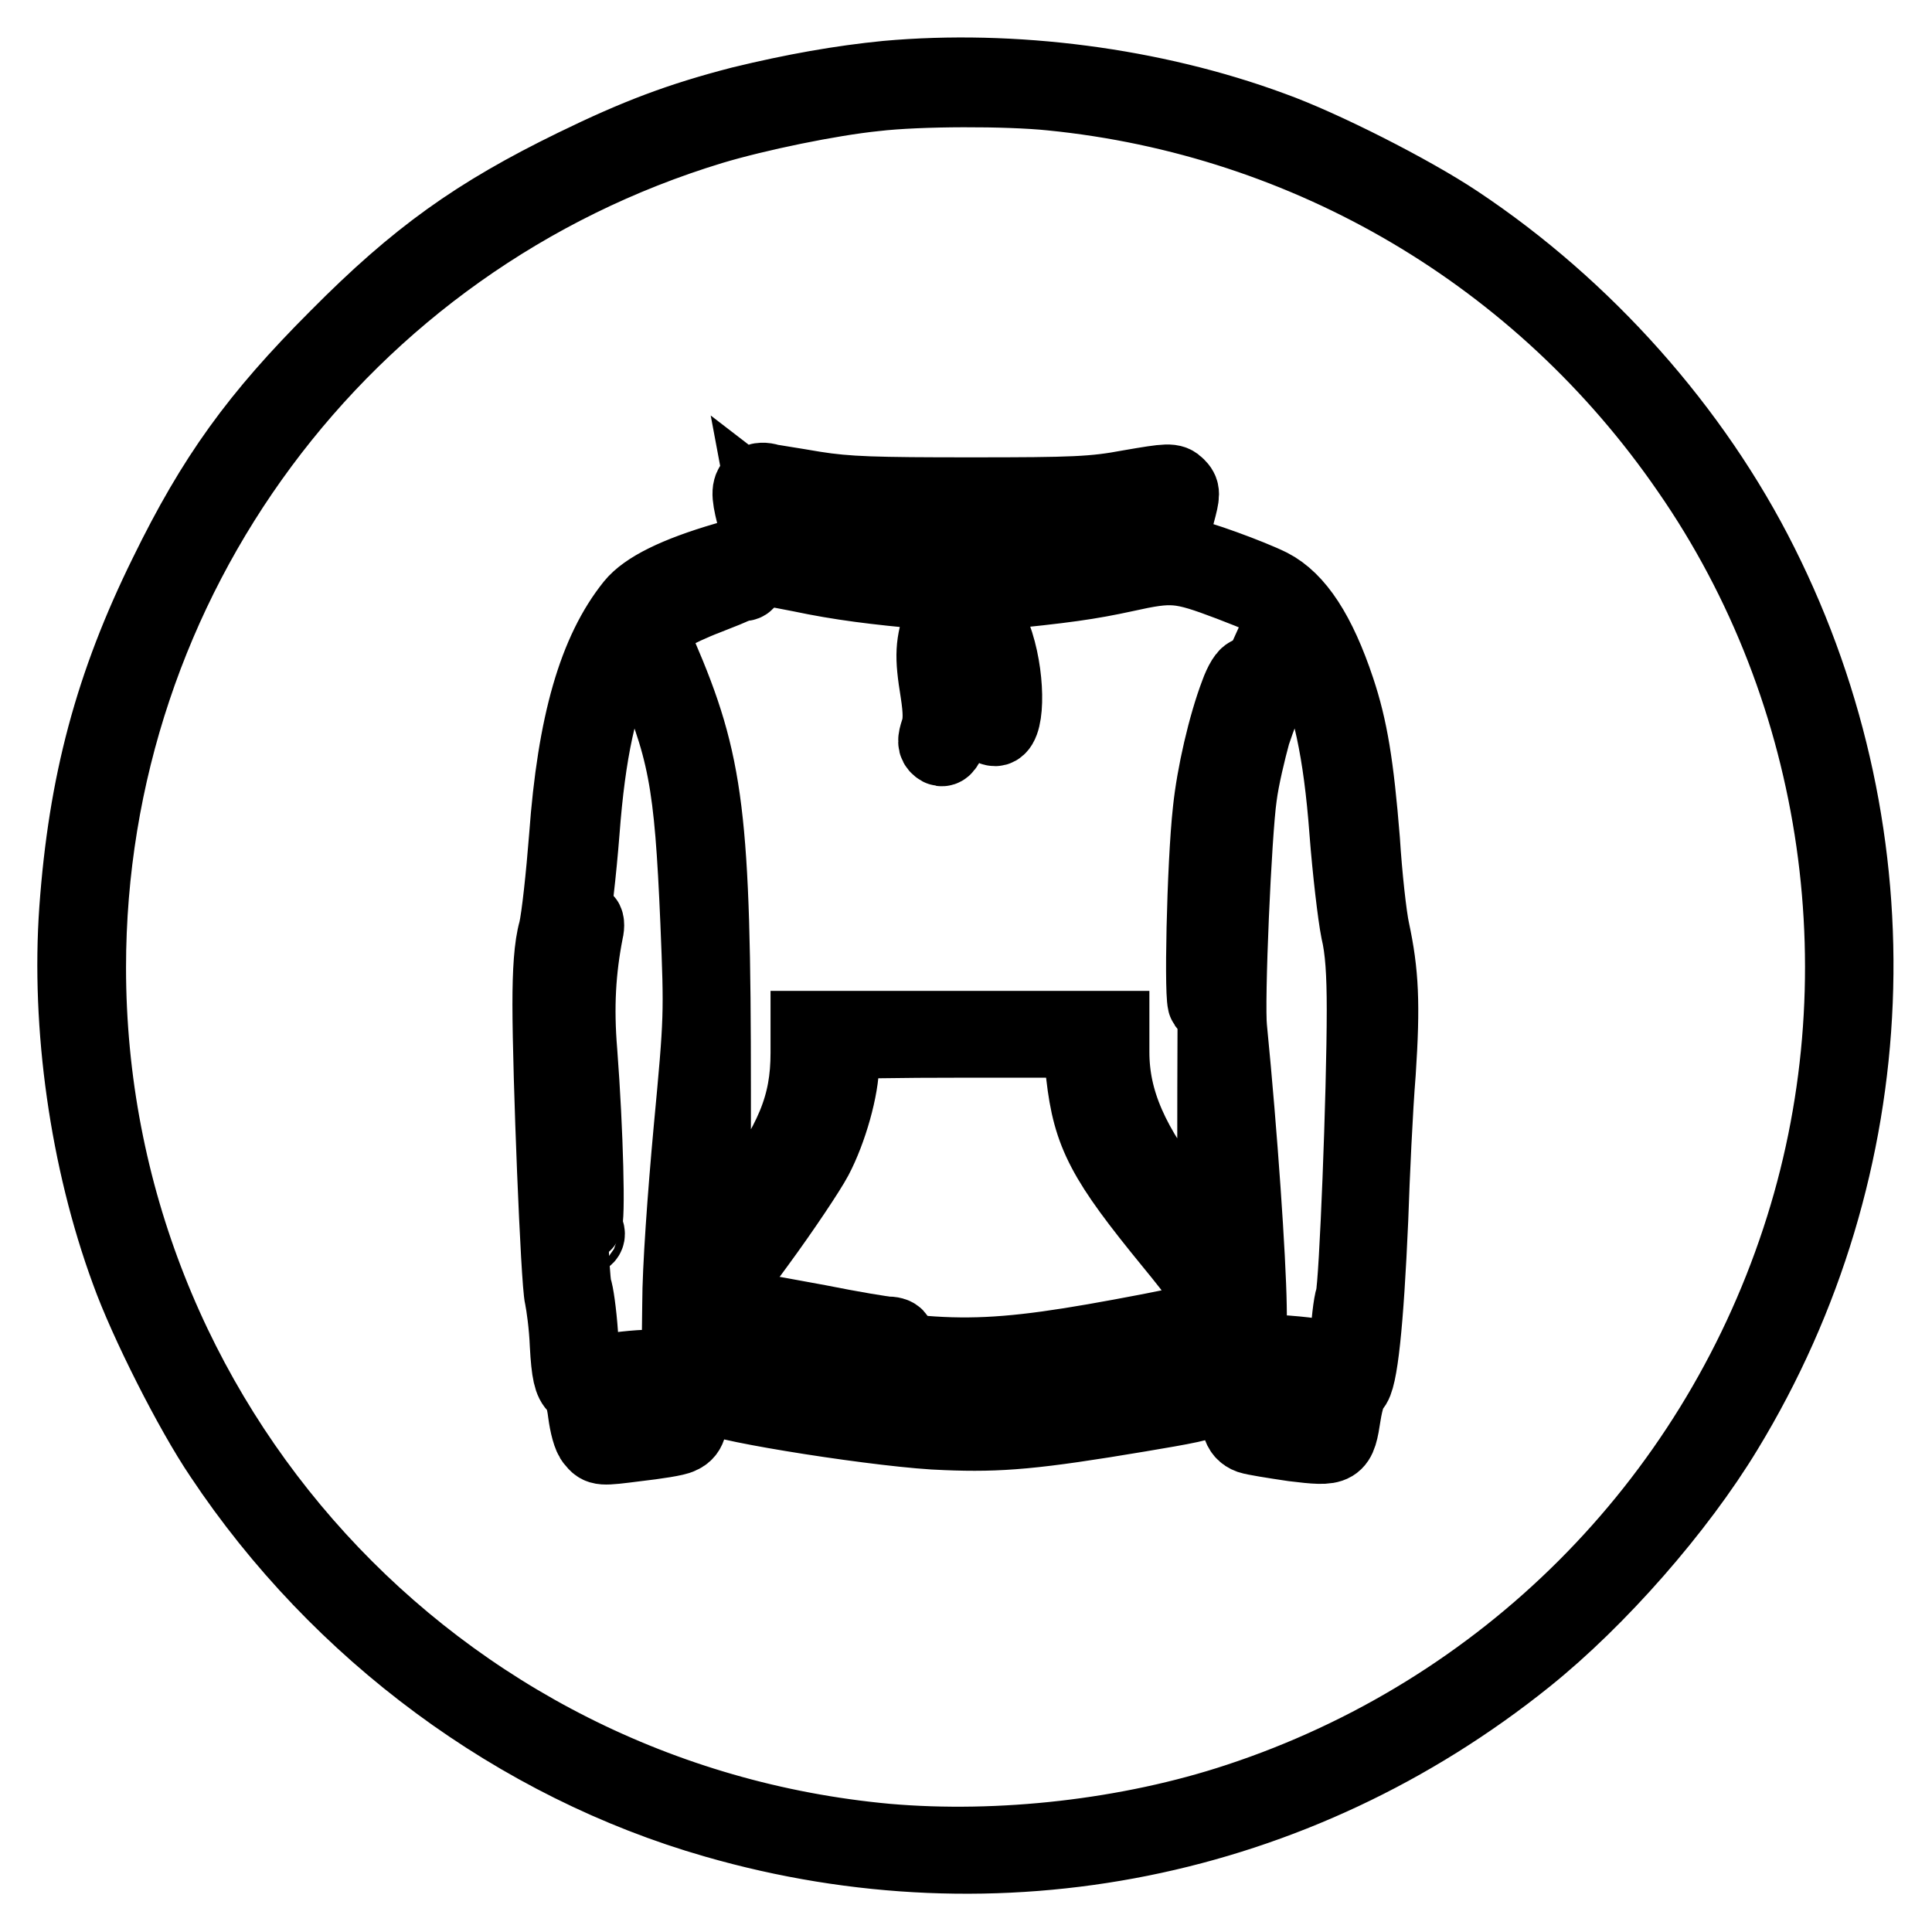
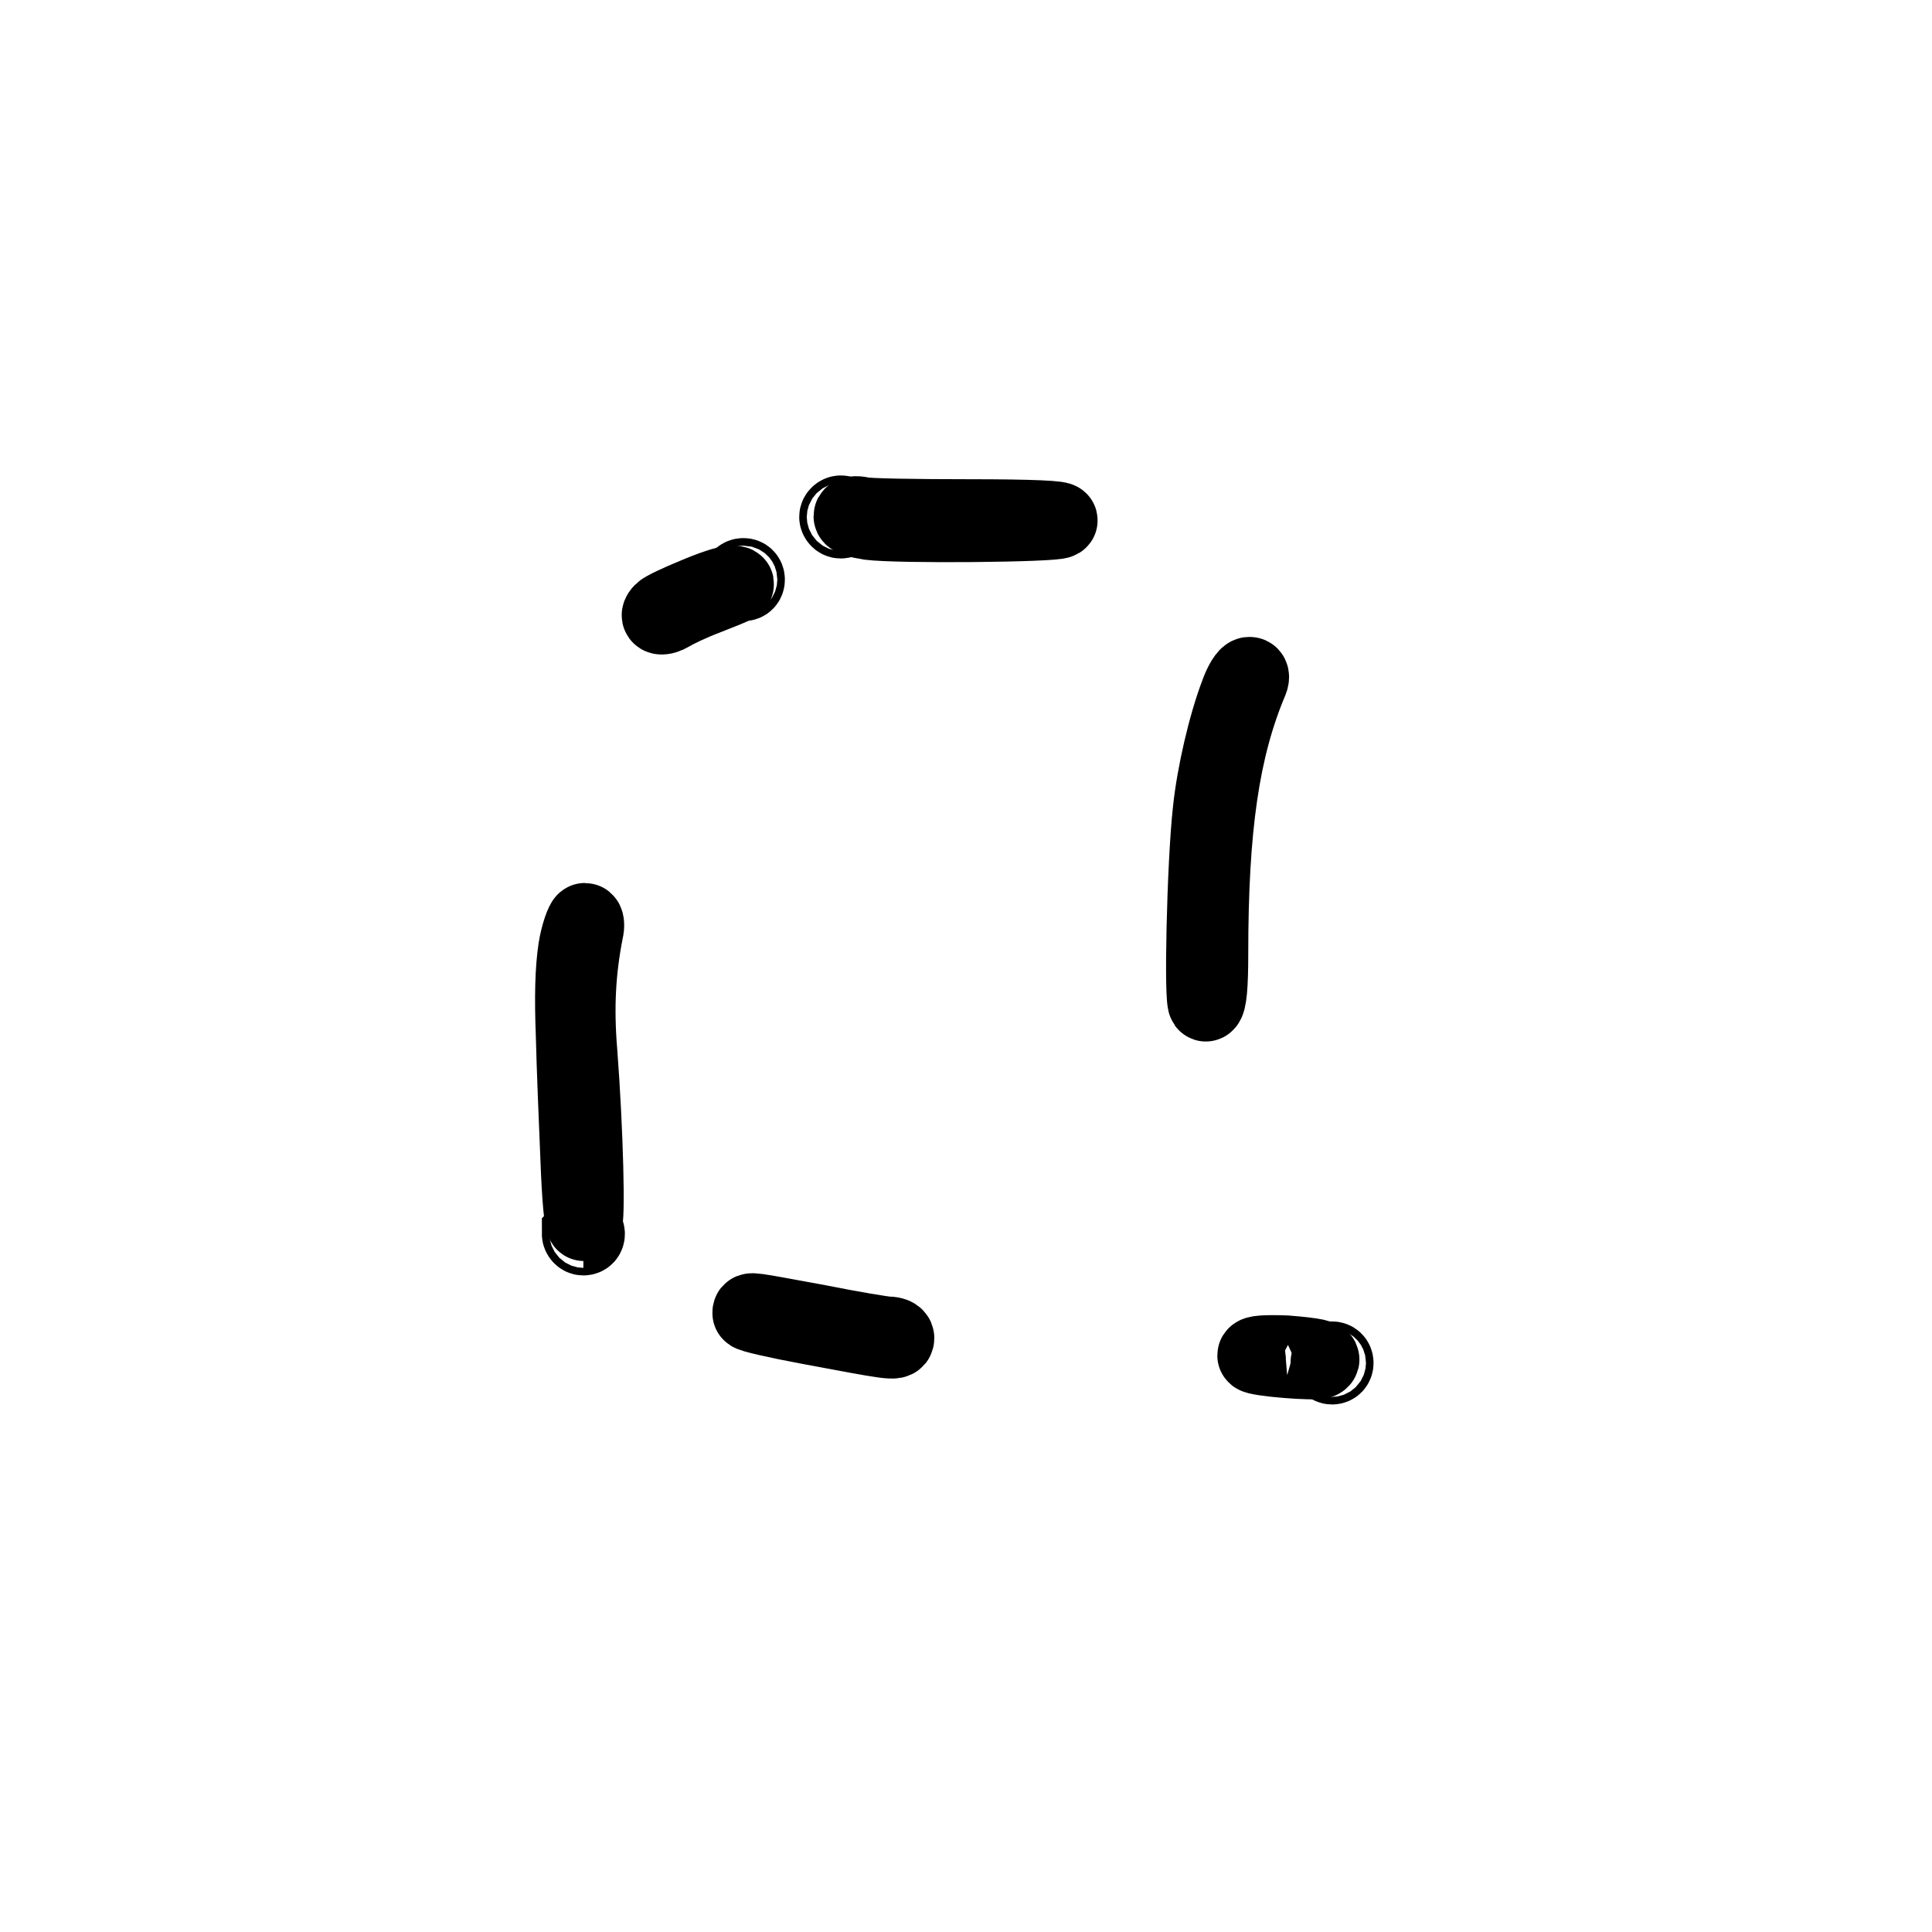
<svg xmlns="http://www.w3.org/2000/svg" version="1.1" x="0px" y="0px" viewBox="0 0 256 256" enable-background="new 0 0 256 256" xml:space="preserve">
  <g>
    <g>
      <g>
-         <path stroke-width="10" fill-opacity="0" stroke="#000000" d="M117.5,10.4c-6.1,0.6-12.3,1.7-19.3,3.4c-8.1,2.1-13.7,4.2-22.1,8.3c-12.9,6.3-20.8,11.9-31.4,22.6C34.1,55.3,28.4,63.2,22.1,76.1c-7.2,14.6-10.7,27.7-11.9,44.4c-1.1,15.5,1.4,33.2,6.8,47.9c2.4,6.7,8.4,18.6,12.4,24.5c15.5,23.3,39.2,40.8,65.4,48.3c37.5,10.8,76.9,2.9,107.4-21.6c9.6-7.7,20.1-19.7,26.4-30.1c21.3-35,23-78.2,4.7-114.7C224.4,57,210,40.8,193,29.5c-6-4-17.8-10-24.5-12.4C152.8,11.3,134.2,8.9,117.5,10.4z M139.3,12.3c34.1,3.4,64.9,21.5,84.5,50c20.4,29.4,25.9,67.8,14.6,102c-11.6,35.2-39.1,62.7-74.3,74.3c-14.5,4.8-31.6,6.7-46.6,5.4c-60-5.5-105.8-55.7-105.8-115.8c0-51.3,33.5-96.5,82.6-111.4c6-1.8,15.7-3.8,21.6-4.4C121.8,11.7,133.5,11.7,139.3,12.3z" />
-         <path stroke-width="10" fill-opacity="0" stroke="#000000" d="M100.2,63.9c-1,0.6-1,1.5-0.3,4.3c0.4,1.3,0.4,2.5,0.1,3.5c-0.4,1.4-0.7,1.6-3.9,2.5c-6.5,1.9-10.5,3.9-12.2,6c-4.9,6.1-7.7,15.6-8.8,30.7c-0.4,5.1-1,10.7-1.4,12.4c-0.6,2.1-0.8,5.4-0.8,9.8c0,9.1,1.1,36.8,1.6,38.8c0.2,0.9,0.6,3.7,0.7,6.3c0.2,3.7,0.5,4.9,1.2,5.5c0.6,0.5,1,1.8,1.2,3.5c0.2,1.5,0.6,3.2,1.1,3.7c0.8,1,0.9,1,5.6,0.4c2.6-0.3,5.3-0.7,5.8-1c1.3-0.5,1.6-1.9,1.1-5c-0.3-1.7-0.3-2.7,0.1-3.1c0.3-0.4,0.5-4.5,0.6-10.8c0.1-5.6,0.2-10.3,0.4-10.4c0.1-0.1,0.3,2.4,0.3,5.6c0,4.3,0.2,6.3,0.7,7.6c0.6,1.3,0.6,2.6,0.4,5.9c-0.2,3.6-0.2,4.2,0.6,4.9c1.2,1.1,23.4,4.6,31,4.8c7.2,0.3,11.9-0.1,25.6-2.4c11.8-2,11.4-1.8,11-7.6c-0.3-3.4-0.2-4.2,0.5-5.1c0.6-0.9,0.7-2.3,0.7-7.3c0-3.4,0.1-6.1,0.2-6c0.1,0.1,0.3,4.7,0.4,10.1c0.1,5.7,0.3,10.2,0.6,10.7c0.3,0.6,0.4,1.7,0.1,3.2c-0.6,2.9-0.2,4.4,1.2,4.9c0.6,0.2,3.1,0.6,5.8,1c5.8,0.7,5.9,0.6,6.6-3.9c0.3-1.9,0.8-3.4,1.2-3.7c1-0.7,1.8-8.4,2.4-22.1c0.2-5.9,0.6-14.6,1-19.5c0.6-9.1,0.4-13.2-0.8-18.8c-0.4-1.8-1-7.2-1.3-12c-0.8-9.9-1.6-14.8-3.3-19.9c-2.5-7.5-5.4-11.9-8.9-13.7c-2.6-1.3-10-4-11.1-4c-0.5,0-1.1-0.6-1.4-1.4c-0.5-1.2-0.5-1.9,0.2-4.3c0.7-2.6,0.7-2.9,0-3.6c-0.7-0.7-1.1-0.7-6.3,0.2c-4.8,0.9-7.4,1-21,1c-12.8,0-16.4-0.1-20.8-0.8c-2.9-0.5-5.6-0.9-6-1C101.3,63.6,100.6,63.6,100.2,63.9z M108.7,66.5c3.6,0.6,8.1,0.8,18.6,0.8c12.8,0,15.2-0.1,23.8-1.4c1.6-0.2,1.6-0.2,0.7,0.5c-3.3,2.7-14.9,7.3-19.9,7.9c-1.5,0.2-3,0.5-3.3,0.8c-0.4,0.3-0.8,0.3-1.2,0c-0.3-0.3-1.8-0.6-3.2-0.8c-5-0.6-13.9-3.9-19.1-7.1C102.4,65.5,102.4,65.5,108.7,66.5z M107.9,70.7c4.8,2.4,9.6,4.2,14.5,5.3l3.9,0.9l-4.6-0.3c-5.5-0.3-9-0.8-15.4-2.2c-4.2-0.9-4.7-1.1-4.6-1.9c0.1-0.7,0.4-0.9,1.5-0.8c1.3,0.1,1.3,0,0.5-0.6c-0.5-0.4-1.1-0.7-1.2-0.8c-0.2-0.1-0.6-0.8-0.7-1.7l-0.3-1.6l1.3,1C103.6,68.4,105.9,69.7,107.9,70.7z M153.7,68.6c-0.3,0.8-0.9,1.9-1.5,2.4l-1,0.8l1.2-0.1c0.9-0.1,1.2,0.1,1.3,0.8c0.1,0.8-0.3,1-2.8,1.5c-7,1.4-12.9,2.4-17,2.6c-4.7,0.3-4.6,0.2,2.3-1.4c3.6-0.8,11.2-4,15-6.3c1.5-0.9,2.8-1.7,2.9-1.7C154.2,67.1,154,67.8,153.7,68.6z M106.1,76.1c5.2,1.1,10,1.7,16.8,2.3l3,0.3l-1.1,3.1c-1.2,3.6-1.3,5-0.5,9.9c0.4,2.6,0.4,4,0,5.2c-0.4,1.2-0.4,1.7,0.1,2.1s0.8,0.2,1.4-1.2c0.7-1.6,0.7-2.3,0.2-6.3c-0.7-5-0.4-7.9,0.9-10.4l0.8-1.7l0.7,1.4c1.8,3.5,2.8,7.4,2.9,10.8c0,1.9-0.1,3.7-0.2,4.1c-0.1,0.4,0.1,0.7,0.6,0.8c1.7,0.4,1.9-6.1,0.3-11.2c-0.6-1.8-1.4-4-1.8-4.9l-0.9-1.7l2.4-0.2c9.3-0.9,12.7-1.4,17.3-2.4c6.3-1.4,7.4-1.3,14,1.2c7.8,3,7.9,3.1,5.2,9c-2.4,5.2-4.7,12-5.4,16.3c-1.2,6.3-1.8,19.2-1.8,41.5c0,17.9-0.1,21.3-0.6,20.8c-0.4-0.4-2.3-2.7-4.3-5.3c-6.2-7.8-8.8-13.7-8.8-20.2v-3.1h-20.1h-20.1v3.2c0,7-2,11.8-8.4,20.4l-4.2,5.7l0-21c0-36.4-0.9-43.4-7.1-57.8c-2.2-5.1-2.3-6.1-0.8-7c2.1-1.4,11.5-4.8,13.5-4.8C100.4,75,103.1,75.5,106.1,76.1z M85.8,87.4c5.1,11.7,5.9,16.1,6.7,34.8c0.5,12.3,0.5,12.6-0.9,27.5c-0.8,8.7-1.5,18.4-1.5,23.1l-0.1,8.1l-4.4,0.3c-2.4,0.1-5.2,0.5-6.1,0.8c-1,0.3-1.9,0.4-2,0.3c-0.1-0.1-0.4-2.6-0.6-5.5c-0.2-2.9-0.6-5.6-0.8-6c-0.2-0.3-0.6-6.4-0.7-13.5c-0.2-7.1-0.5-16.2-0.6-20.3c-0.3-6.4-0.2-8,0.6-12.5c0.6-2.8,1.3-9.2,1.7-14.3c0.8-10.6,2.3-17.5,5.1-23.5c0.9-2,1.8-3.5,1.8-3.4C84,83.4,84.9,85.3,85.8,87.4z M173.5,86.8c2.7,5.9,4.2,12.7,5,23.4c0.4,5.2,1.1,11.1,1.5,13.1c0.6,2.5,0.8,5.7,0.8,10.5c0,11-1,36.3-1.5,38.1c-0.3,0.9-0.6,3.6-0.7,6s-0.4,4.4-0.5,4.5c-0.1,0.1-1,0-2-0.3c-1-0.3-3.7-0.6-6.1-0.8l-4.4-0.3l-0.1-7.9c-0.1-6.4-1.2-22.6-2.6-36.8c-0.4-3.5,0.6-26,1.3-30.8c0.3-2.4,1.2-6.1,1.8-8.3c1.2-3.7,5.3-13.8,5.7-13.8C171.8,83.3,172.6,84.9,173.5,86.8z M110.5,140.6c0,7-2.2,11.6-10.5,23.1c-4,5.6-5.4,7.2-5.5,6.5c-0.1-0.6,1.5-3.2,4.8-7.6c7.1-9.6,9.9-16,9.9-22.4c0-1,0.1-2,0.3-2.2C110.2,137.2,110.5,137.9,110.5,140.6z M143.6,142.4c0.9,7.9,2.7,11.3,11.7,22.3c3.3,4,6,7.7,6,8.1c0,1.5-1.7,2.2-9,3.6c-21.4,4.1-26.8,4.2-46.5,0.4c-8.5-1.7-10.2-2.1-10.8-2.9c-0.6-0.9-0.2-1.6,5.4-9.2c3.3-4.5,6.7-9.6,7.6-11.3c1.9-3.6,3.5-9.2,3.5-12.6c0-1.3,0.1-2.5,0.3-2.7c0.1-0.2,7.3-0.3,15.8-0.3H143L143.6,142.4z M145.7,141.4c0.8,7.2,3.2,11.9,10.8,21.3c3.1,3.8,4.8,6.3,4.7,6.8c-0.1,0.6-1.5-0.8-5.2-5.4c-2.8-3.5-5.7-7.1-6.4-8.2c-3.2-4.7-5.3-11.1-5.4-16.1C144.1,136.3,145.3,137.4,145.7,141.4z M104.5,178.3c11,2.2,15.8,2.7,23.5,2.7c8.1,0,10-0.2,22.5-2.6c4.8-0.9,9-1.5,9.2-1.3c0.2,0.2,0.4,1.8,0.5,3.5l0.2,3.1l-2.4,0.5c-1.4,0.3-6.4,1.2-11.3,2c-7.9,1.3-9.7,1.5-18.5,1.5c-9.1,0-10.3-0.1-20.1-1.8c-5.7-1-10.9-1.8-11.6-2c-1.2-0.2-1.3-0.4-1.3-2.6c0-3.1,0.4-4.5,1.3-4.5C97,176.9,100.5,177.6,104.5,178.3z M89.4,185.7c0.2,1.6,0.3,2.9,0.2,2.9c-0.5,0.4-9.7,1.4-9.8,1.2c-0.1-0.2-0.4-1.6-0.5-3.1c-0.3-2.6-0.3-2.8,0.8-3c2.1-0.5,3.4-0.6,6.2-0.7l2.8,0L89.4,185.7z M175.7,183.6c0.7,0.3,0.8,0.7,0.5,3.1c-0.1,1.5-0.4,2.9-0.5,3c-0.1,0.1-2.4-0.1-5-0.4c-5.4-0.6-5.1-0.4-4.5-4.4l0.3-2.2l4.2,0.3C173,183.2,175.2,183.5,175.7,183.6z" />
        <path stroke-width="10" fill-opacity="0" stroke="#000000" d="M110.9,68.5c0,0.2,0.2,0.5,0.5,0.5c0.3,0,0.5-0.2,0.5-0.5c0-0.3-0.2-0.5-0.5-0.5C111.2,68,110.9,68.2,110.9,68.5z" />
        <path stroke-width="10" fill-opacity="0" stroke="#000000" d="M112.8,68.4c0,0.3,1.1,0.6,2.4,0.8c3.9,0.5,24.5,0.3,25.2-0.2c0.5-0.3-3.6-0.5-12-0.5c-7,0-13.4-0.1-14.2-0.3C113.4,68,112.8,68.1,112.8,68.4z" />
        <path stroke-width="10" fill-opacity="0" stroke="#000000" d="M98,76.8c0,0.2,0.2,0.5,0.5,0.5c0.3,0,0.5-0.2,0.5-0.5c0-0.3-0.2-0.5-0.5-0.5C98.2,76.3,98,76.5,98,76.8z" />
        <path stroke-width="10" fill-opacity="0" stroke="#000000" d="M92.1,78.9c-2.2,0.9-4.1,1.8-4.4,2.1c-0.8,0.8,0,1,1.2,0.3c0.6-0.4,2.7-1.4,4.8-2.2c4.1-1.6,4.5-1.8,3.2-1.8C96.3,77.3,94.2,78,92.1,78.9z" />
        <path stroke-width="10" fill-opacity="0" stroke="#000000" d="M164,91.9c-1.6,4.2-3.1,10.7-3.6,15.5c-0.8,7.1-1.2,26-0.6,25.6c0.4-0.2,0.6-2.4,0.6-6.6c0-16.8,1.5-27.2,5.3-36.2c0.2-0.5,0.1-0.8-0.1-0.8C165.2,89.3,164.5,90.5,164,91.9z" />
        <path stroke-width="10" fill-opacity="0" stroke="#000000" d="M76.3,125.8c-0.4,2.7-0.5,6.2-0.3,11.4c0.1,4.2,0.4,11.4,0.6,16.2c0.2,5.4,0.5,8.7,0.8,8.7c0.5,0,0.2-12.2-0.6-22.7c-0.5-6-0.2-10.9,0.8-16c0.2-0.8,0.1-1.4-0.1-1.4S76.6,123.8,76.3,125.8z" />
-         <path stroke-width="10" fill-opacity="0" stroke="#000000" d="M76.8,163.5c0,0.2,0.2,0.5,0.5,0.5c0.3,0,0.5-0.2,0.5-0.5c0-0.3-0.2-0.5-0.5-0.5C77,163.1,76.8,163.3,76.8,163.5z" />
+         <path stroke-width="10" fill-opacity="0" stroke="#000000" d="M76.8,163.5c0,0.2,0.2,0.5,0.5,0.5c0.3,0,0.5-0.2,0.5-0.5c0-0.3-0.2-0.5-0.5-0.5z" />
        <path stroke-width="10" fill-opacity="0" stroke="#000000" d="M166.3,179.6c0,0.4,8.2,1.1,8.7,0.7c0.6-0.4-0.8-0.7-4.6-1C167.7,179.2,166.3,179.3,166.3,179.6z" />
        <path stroke-width="10" fill-opacity="0" stroke="#000000" d="M176,180.6c0,0.2,0.2,0.5,0.5,0.5c0.3,0,0.5-0.2,0.5-0.5c0-0.3-0.2-0.5-0.5-0.5C176.2,180.1,176,180.3,176,180.6z" />
        <path stroke-width="10" fill-opacity="0" stroke="#000000" d="M99.4,174c0,0.2,3.5,1,7.8,1.8c10.7,2,11.6,2.2,11.6,1.5c0-0.3-0.5-0.5-1.1-0.5s-4.8-0.7-9.3-1.6C99.1,173.5,99.4,173.5,99.4,174z" />
      </g>
    </g>
  </g>
</svg>